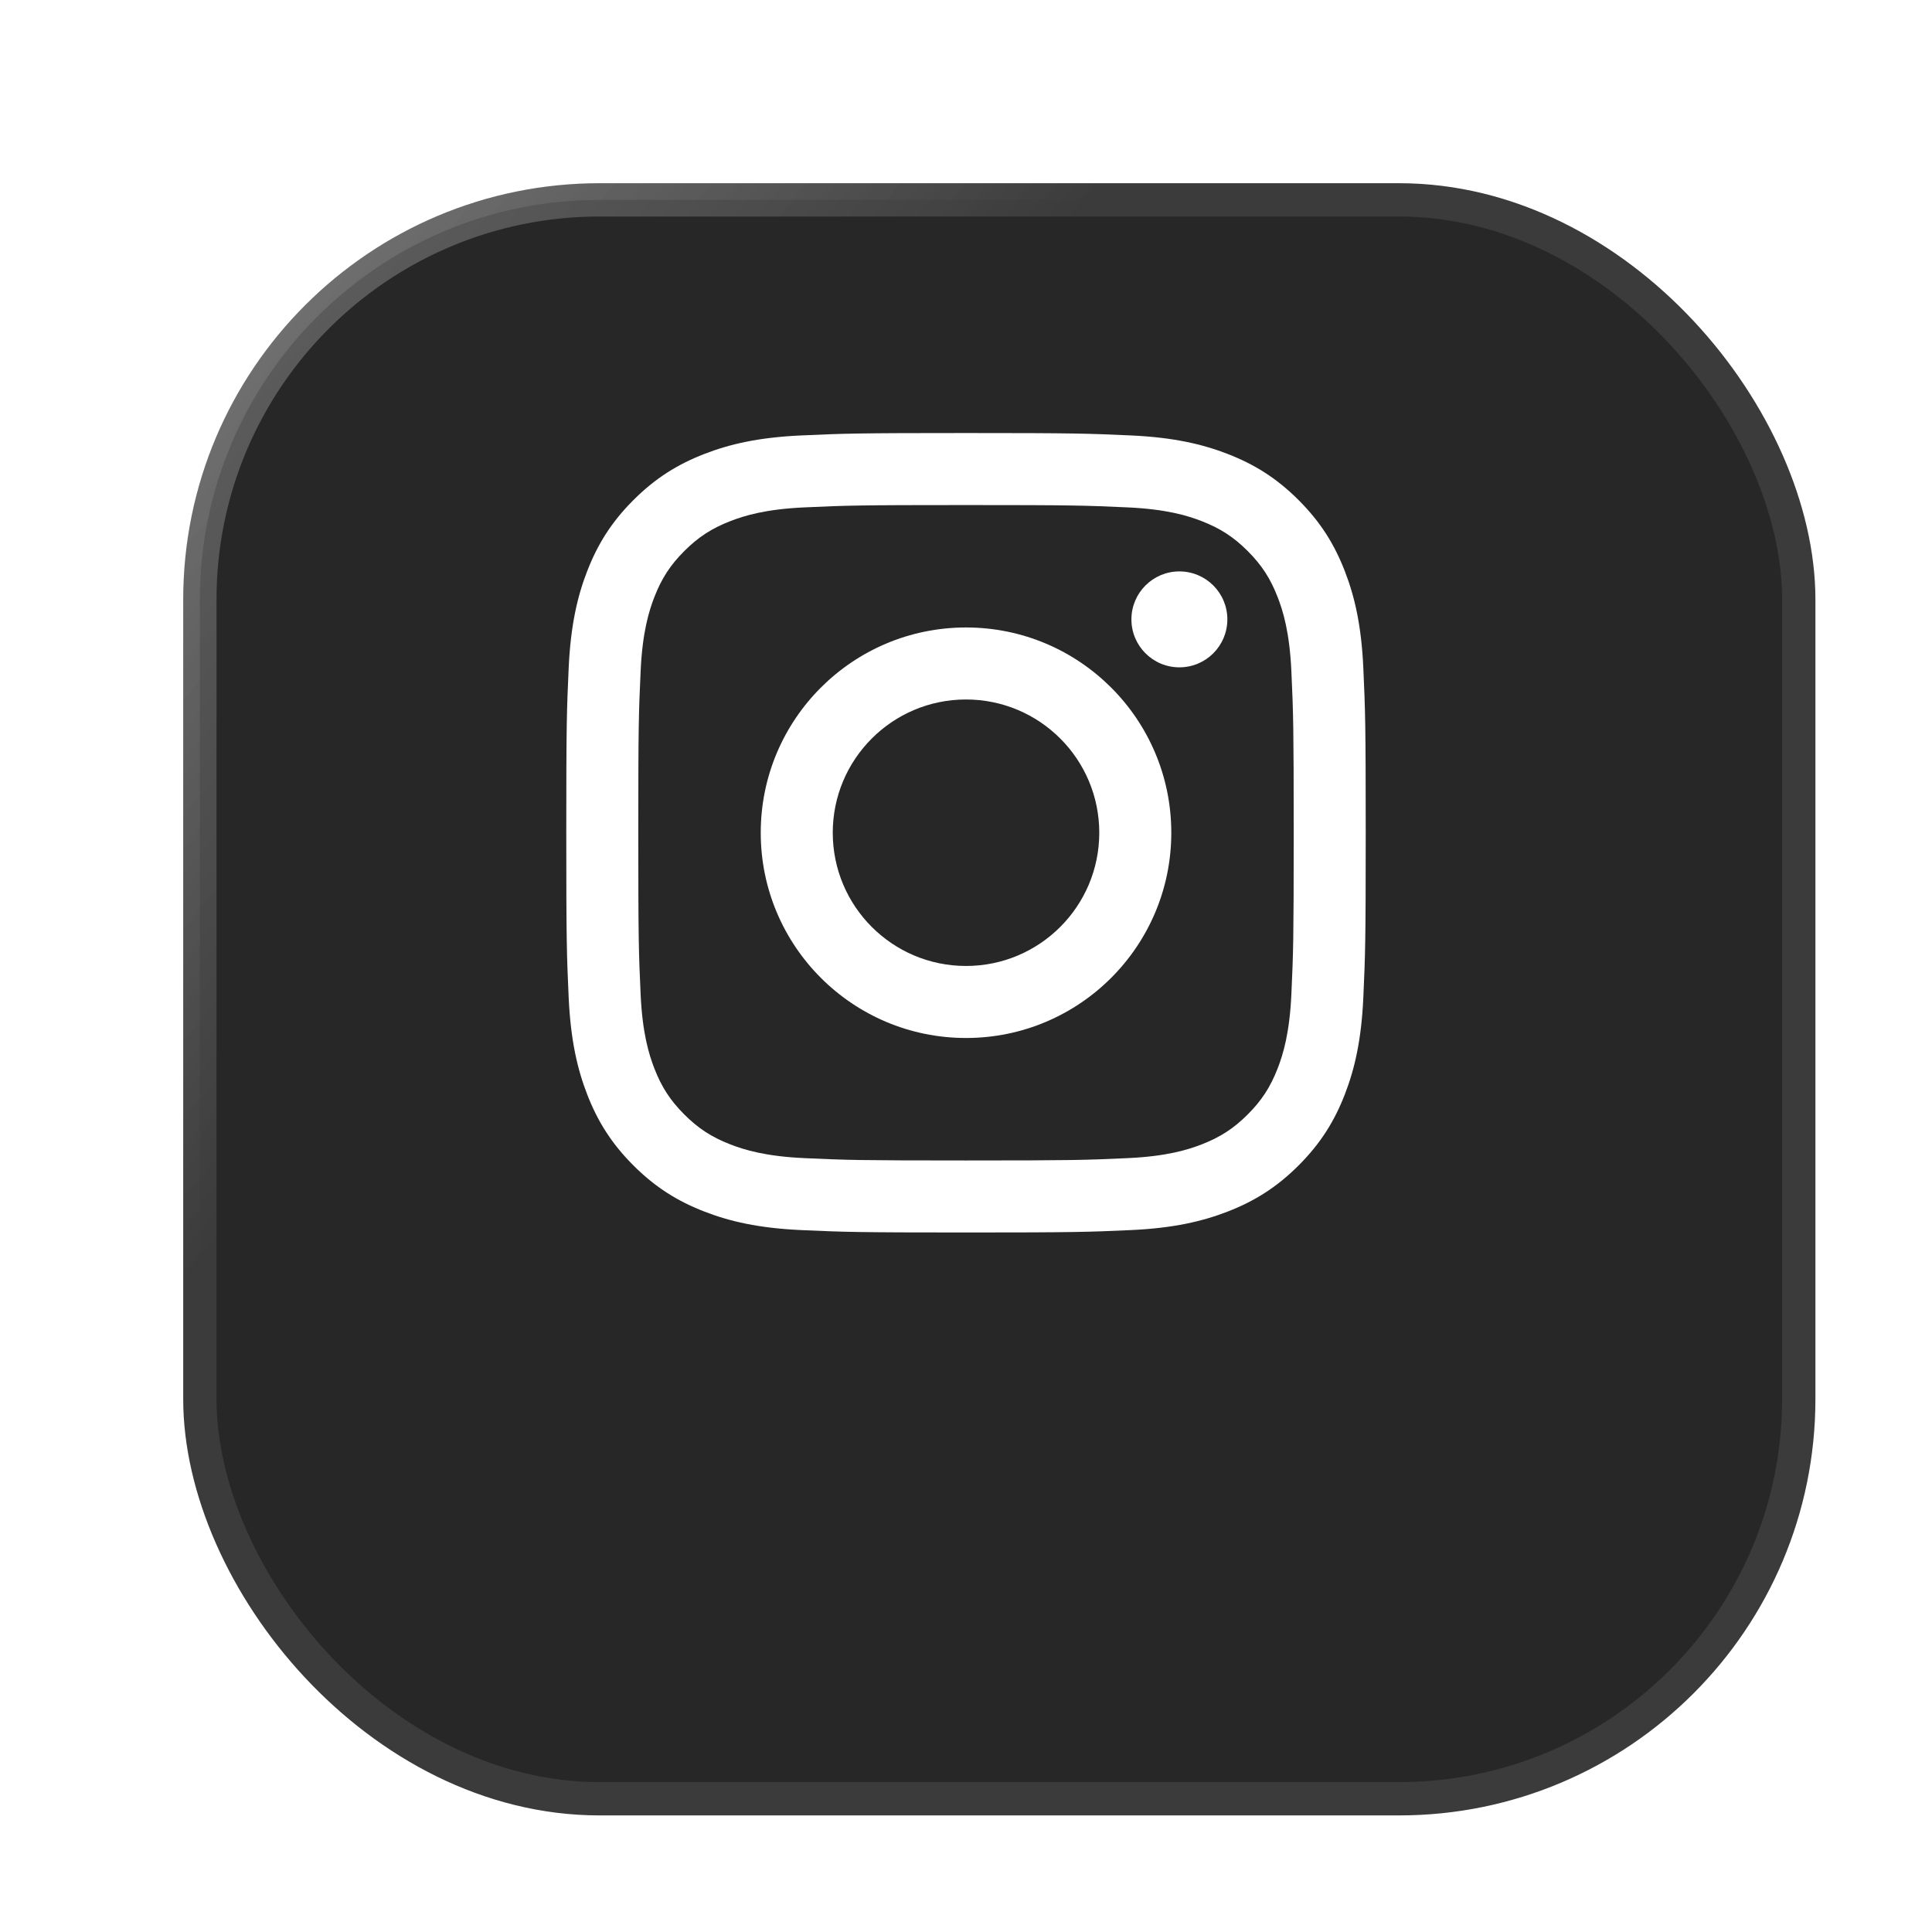
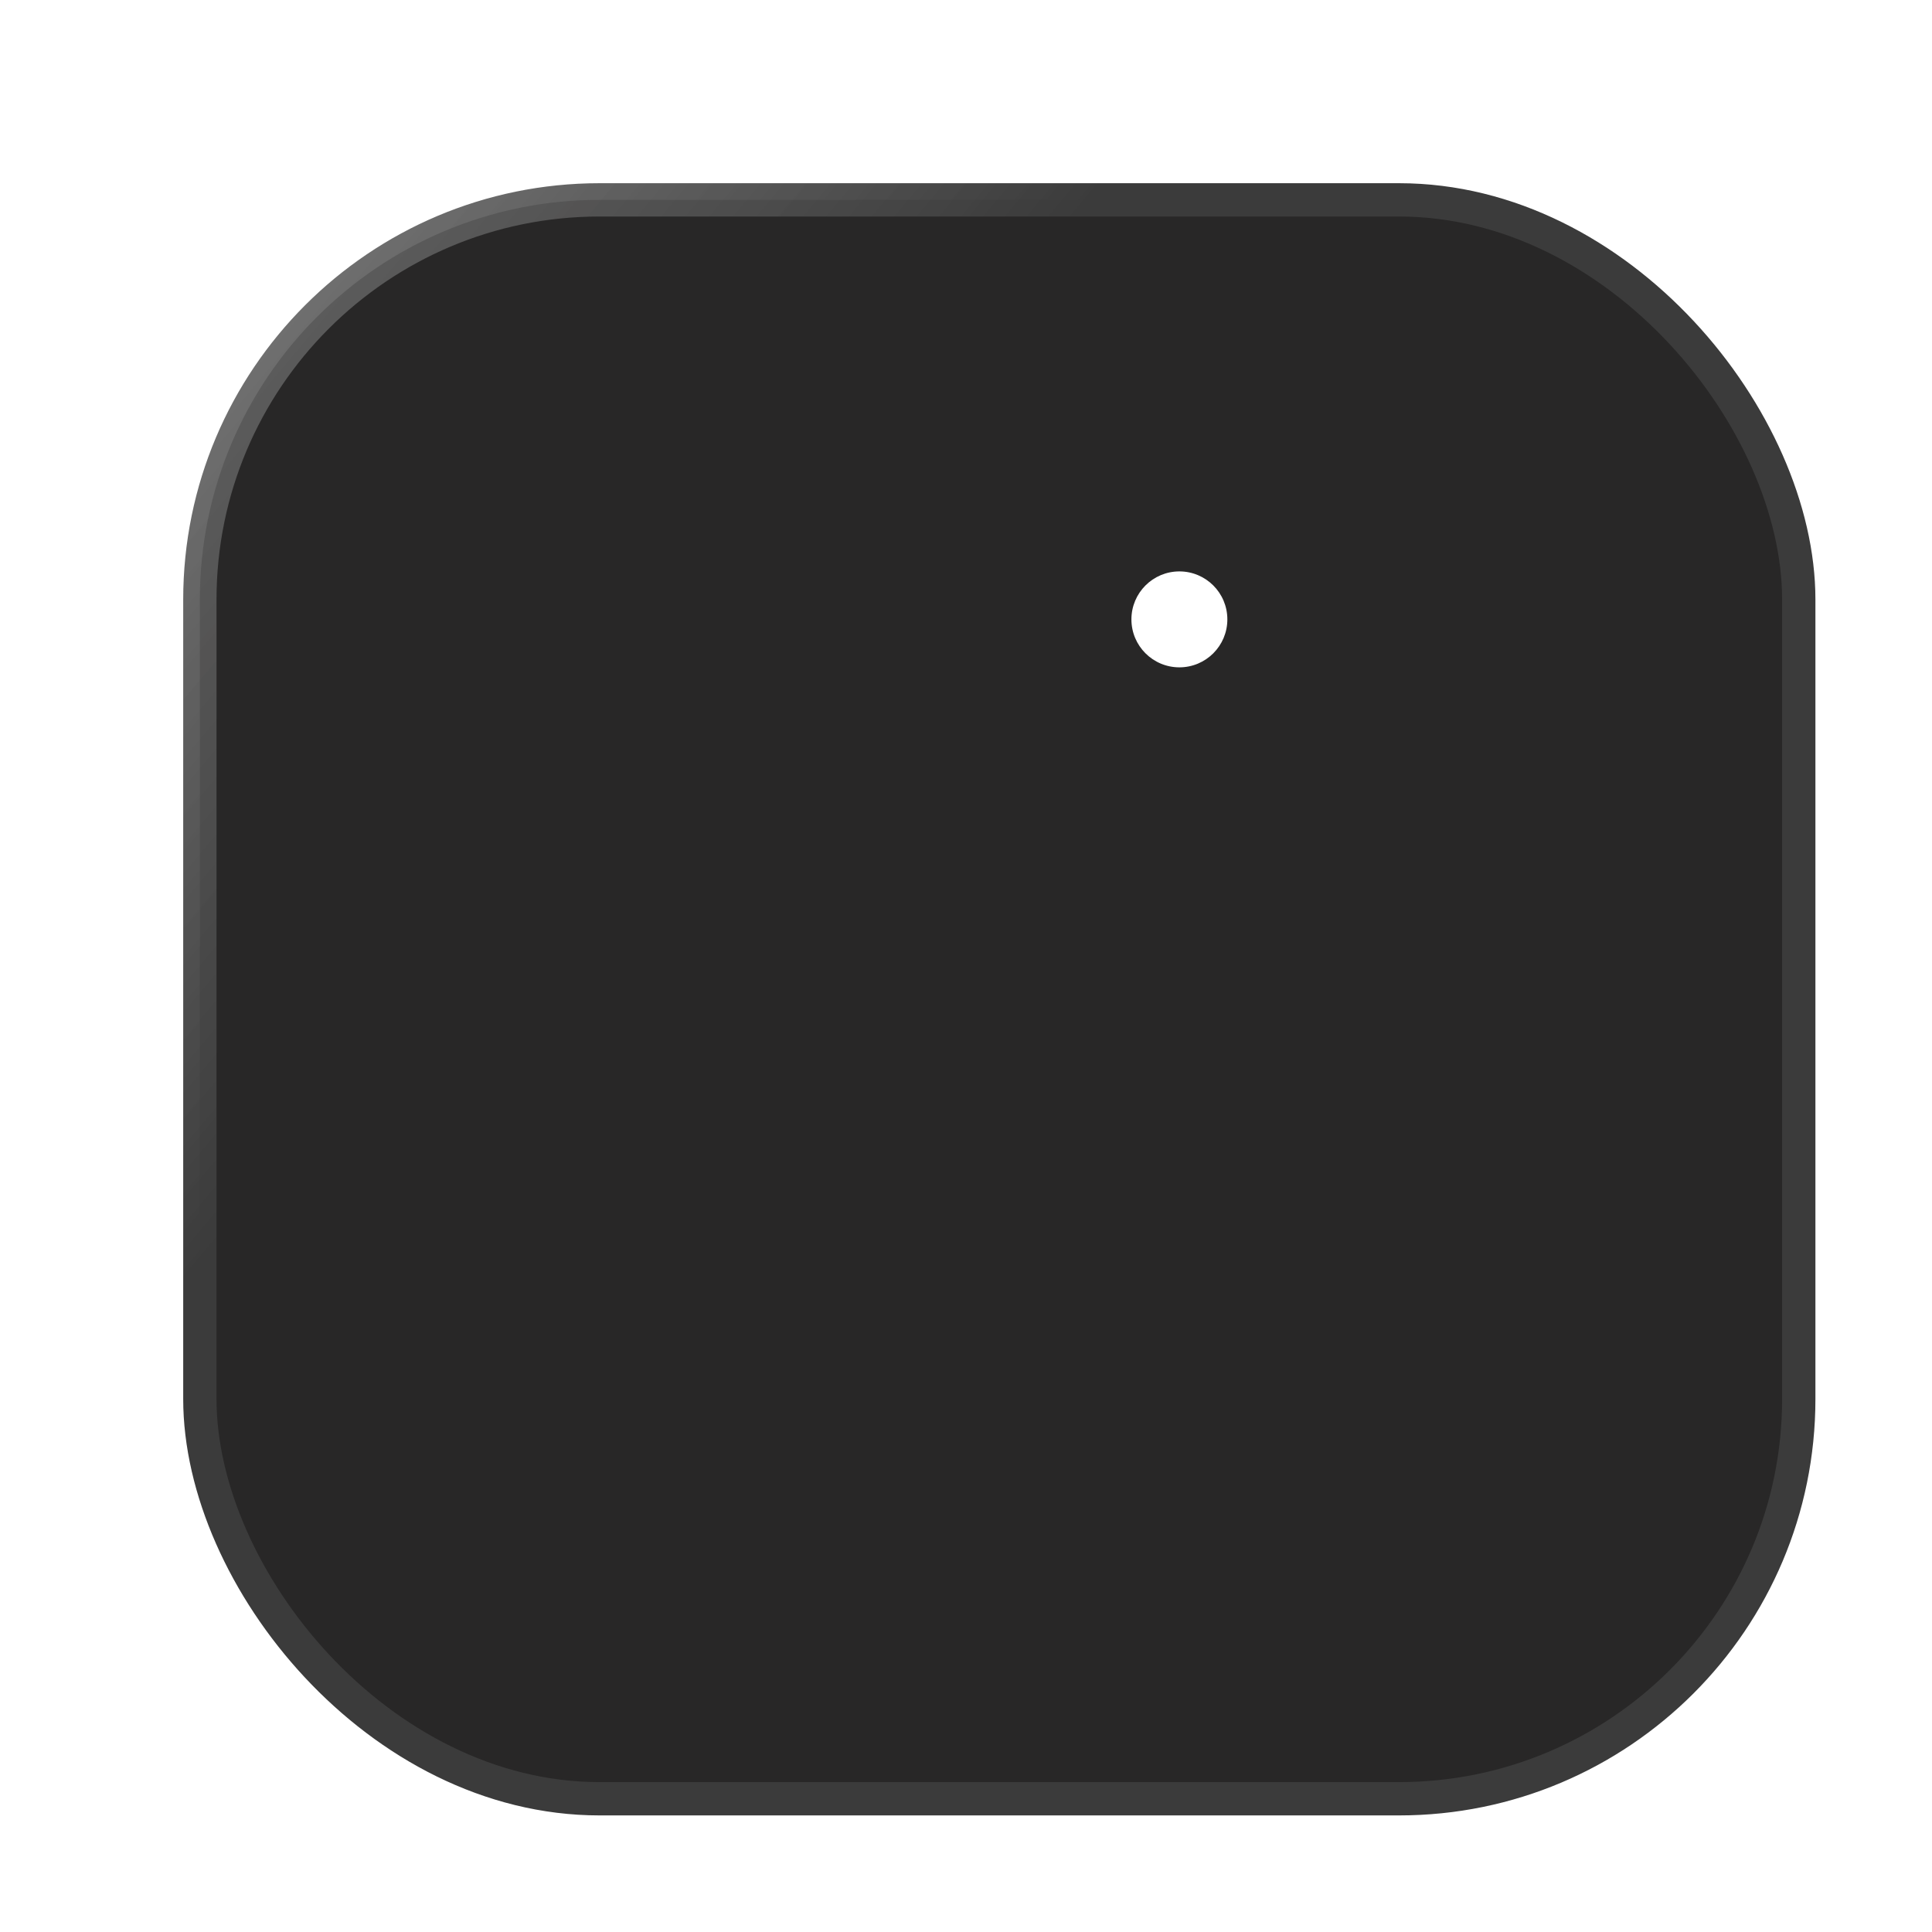
<svg xmlns="http://www.w3.org/2000/svg" width="58" height="58" viewBox="0 0 58 58" fill="none">
  <path fill-rule="evenodd" clip-rule="evenodd" d="M29 11C24.655 11 24.11 11.018 22.403 11.096C20.7 11.174 19.537 11.444 18.519 11.84C17.467 12.249 16.575 12.796 15.685 13.685C14.796 14.575 14.249 15.467 13.84 16.519C13.444 17.537 13.174 18.7 13.096 20.403C13.018 22.11 13 22.655 13 27C13 31.345 13.018 31.89 13.096 33.597C13.174 35.3 13.444 36.463 13.84 37.481C14.249 38.533 14.796 39.425 15.685 40.315C16.575 41.204 17.467 41.751 18.519 42.16C19.537 42.556 20.7 42.826 22.403 42.904C24.11 42.982 24.655 43 29 43C33.345 43 33.89 42.982 35.597 42.904C37.3 42.826 38.463 42.556 39.481 42.16C40.533 41.751 41.425 41.204 42.315 40.315C43.204 39.425 43.751 38.533 44.16 37.481C44.556 36.463 44.826 35.3 44.904 33.597C44.982 31.89 45 31.345 45 27C45 22.655 44.982 22.11 44.904 20.403C44.826 18.7 44.556 17.537 44.16 16.519C43.751 15.467 43.204 14.575 42.315 13.685C41.425 12.796 40.533 12.249 39.481 11.84C38.463 11.444 37.3 11.174 35.597 11.096C33.89 11.018 33.345 11 29 11ZM29 13.883C33.272 13.883 33.778 13.899 35.465 13.976C37.025 14.047 37.873 14.308 38.436 14.527C39.183 14.817 39.716 15.164 40.276 15.724C40.836 16.284 41.183 16.817 41.473 17.564C41.692 18.128 41.953 18.975 42.024 20.535C42.101 22.222 42.117 22.728 42.117 27C42.117 31.272 42.101 31.778 42.024 33.465C41.953 35.025 41.692 35.873 41.473 36.436C41.183 37.183 40.836 37.716 40.276 38.276C39.716 38.836 39.183 39.183 38.436 39.473C37.873 39.692 37.025 39.953 35.465 40.024C33.779 40.101 33.273 40.117 29 40.117C24.727 40.117 24.222 40.101 22.535 40.024C20.975 39.953 20.128 39.692 19.564 39.473C18.817 39.183 18.284 38.836 17.724 38.276C17.164 37.716 16.817 37.183 16.527 36.436C16.308 35.873 16.047 35.025 15.976 33.465C15.899 31.778 15.883 31.272 15.883 27C15.883 22.728 15.899 22.222 15.976 20.535C16.047 18.975 16.308 18.128 16.527 17.564C16.817 16.817 17.164 16.284 17.724 15.724C18.284 15.164 18.817 14.817 19.564 14.527C20.128 14.308 20.975 14.047 22.535 13.976C24.222 13.899 24.728 13.883 29 13.883Z" fill="white" />
-   <path fill-rule="evenodd" clip-rule="evenodd" d="M29 32.334C26.055 32.334 23.667 29.946 23.667 27C23.667 24.055 26.055 21.667 29 21.667C31.946 21.667 34.333 24.055 34.333 27C34.333 29.946 31.946 32.334 29 32.334ZM29 18.784C24.462 18.784 20.784 22.463 20.784 27C20.784 31.538 24.462 35.217 29 35.217C33.538 35.217 37.216 31.538 37.216 27C37.216 22.463 33.538 18.784 29 18.784Z" fill="white" />
-   <path fill-rule="evenodd" clip-rule="evenodd" d="M39.461 18.459C39.461 19.52 38.601 20.379 37.541 20.379C36.48 20.379 35.621 19.52 35.621 18.459C35.621 17.399 36.48 16.539 37.541 16.539C38.601 16.539 39.461 17.399 39.461 18.459Z" fill="white" />
+   <path fill-rule="evenodd" clip-rule="evenodd" d="M29 32.334C26.055 32.334 23.667 29.946 23.667 27C23.667 24.055 26.055 21.667 29 21.667C31.946 21.667 34.333 24.055 34.333 27C34.333 29.946 31.946 32.334 29 32.334ZM29 18.784C24.462 18.784 20.784 22.463 20.784 27C20.784 31.538 24.462 35.217 29 35.217C37.216 22.463 33.538 18.784 29 18.784Z" fill="white" />
  <g filter="url(#filter0_bdiii_181_2226)">
    <rect x="5" y="3" width="48" height="48" rx="12" fill="#282727" />
    <rect x="5" y="3" width="48" height="48" rx="12" stroke="url(#paint0_linear_181_2226)" />
  </g>
  <g filter="url(#filter1_d_181_2226)">
-     <path fill-rule="evenodd" clip-rule="evenodd" d="M29 15C25.741 15 25.332 15.014 24.052 15.072C22.775 15.13 21.903 15.333 21.14 15.63C20.35 15.937 19.681 16.347 19.014 17.014C18.347 17.681 17.937 18.35 17.63 19.14C17.333 19.903 17.131 20.775 17.072 22.052C17.014 23.332 17 23.741 17 27C17 30.259 17.014 30.668 17.072 31.948C17.131 33.225 17.333 34.097 17.63 34.861C17.937 35.65 18.347 36.319 19.014 36.986C19.681 37.653 20.35 38.063 21.14 38.37C21.903 38.667 22.775 38.87 24.052 38.928C25.332 38.986 25.741 39 29 39C32.259 39 32.668 38.986 33.948 38.928C35.225 38.87 36.097 38.667 36.861 38.37C37.65 38.063 38.319 37.653 38.986 36.986C39.653 36.319 40.063 35.65 40.37 34.861C40.667 34.097 40.87 33.225 40.928 31.948C40.986 30.668 41 30.259 41 27C41 23.741 40.986 23.332 40.928 22.052C40.87 20.775 40.667 19.903 40.37 19.14C40.063 18.35 39.653 17.681 38.986 17.014C38.319 16.347 37.65 15.937 36.861 15.63C36.097 15.333 35.225 15.13 33.948 15.072C32.668 15.014 32.259 15 29 15ZM29 17.162C32.204 17.162 32.584 17.174 33.849 17.232C35.019 17.285 35.654 17.481 36.077 17.645C36.637 17.863 37.037 18.123 37.457 18.543C37.877 18.963 38.137 19.363 38.355 19.923C38.519 20.346 38.715 20.981 38.768 22.151C38.826 23.416 38.838 23.796 38.838 27C38.838 30.204 38.826 30.584 38.768 31.849C38.715 33.019 38.519 33.654 38.355 34.077C38.137 34.637 37.877 35.037 37.457 35.457C37.037 35.877 36.637 36.137 36.077 36.355C35.654 36.519 35.019 36.715 33.849 36.768C32.584 36.826 32.204 36.838 29 36.838C25.796 36.838 25.416 36.826 24.151 36.768C22.981 36.715 22.346 36.519 21.923 36.355C21.363 36.137 20.963 35.877 20.543 35.457C20.123 35.037 19.863 34.637 19.645 34.077C19.481 33.654 19.285 33.019 19.232 31.849C19.174 30.584 19.162 30.204 19.162 27C19.162 23.796 19.174 23.416 19.232 22.151C19.285 20.981 19.481 20.346 19.645 19.923C19.863 19.363 20.123 18.963 20.543 18.543C20.963 18.123 21.363 17.863 21.923 17.645C22.346 17.481 22.981 17.285 24.151 17.232C25.416 17.174 25.796 17.162 29 17.162Z" fill="white" />
-   </g>
+     </g>
  <g filter="url(#filter2_d_181_2226)">
-     <path fill-rule="evenodd" clip-rule="evenodd" d="M29 30.999C26.791 30.999 25 29.208 25 26.999C25 24.79 26.791 22.999 29 22.999C31.21 22.999 33.001 24.79 33.001 26.999C33.001 29.208 31.21 30.999 29 30.999ZM29.001 20.837C25.597 20.837 22.838 23.596 22.838 26.999C22.838 30.402 25.597 33.161 29.001 33.161C32.404 33.161 35.163 30.402 35.163 26.999C35.163 23.596 32.404 20.837 29.001 20.837Z" fill="white" />
-   </g>
+     </g>
  <g filter="url(#filter3_d_181_2226)">
    <path fill-rule="evenodd" clip-rule="evenodd" d="M36.846 20.594C36.846 21.39 36.201 22.034 35.406 22.034C34.611 22.034 33.966 21.39 33.966 20.594C33.966 19.799 34.611 19.154 35.406 19.154C36.201 19.154 36.846 19.799 36.846 20.594Z" fill="white" />
  </g>
  <defs>
    <filter id="filter0_bdiii_181_2226" x="-6.373" y="-8.373" width="70.746" height="70.746" filterUnits="userSpaceOnUse" color-interpolation-filters="sRGB">
      <feFlood flood-opacity="0" result="BackgroundImageFix" />
      <feGaussianBlur in="BackgroundImageFix" stdDeviation="5.437" />
      <feComposite in2="SourceAlpha" operator="in" result="effect1_backgroundBlur_181_2226" />
      <feColorMatrix in="SourceAlpha" type="matrix" values="0 0 0 0 0 0 0 0 0 0 0 0 0 0 0 0 0 0 127 0" result="hardAlpha" />
      <feOffset dy="2" />
      <feGaussianBlur stdDeviation="2" />
      <feColorMatrix type="matrix" values="0 0 0 0 0 0 0 0 0 0 0 0 0 0 0 0 0 0 0.531 0" />
      <feBlend mode="normal" in2="effect1_backgroundBlur_181_2226" result="effect2_dropShadow_181_2226" />
      <feBlend mode="normal" in="SourceGraphic" in2="effect2_dropShadow_181_2226" result="shape" />
      <feColorMatrix in="SourceAlpha" type="matrix" values="0 0 0 0 0 0 0 0 0 0 0 0 0 0 0 0 0 0 127 0" result="hardAlpha" />
      <feOffset dx="4" dy="4" />
      <feGaussianBlur stdDeviation="10" />
      <feComposite in2="hardAlpha" operator="arithmetic" k2="-1" k3="1" />
      <feColorMatrix type="matrix" values="0 0 0 0 1 0 0 0 0 1 0 0 0 0 1 0 0 0 0.04 0" />
      <feBlend mode="normal" in2="shape" result="effect3_innerShadow_181_2226" />
      <feColorMatrix in="SourceAlpha" type="matrix" values="0 0 0 0 0 0 0 0 0 0 0 0 0 0 0 0 0 0 127 0" result="hardAlpha" />
      <feOffset dx="-4" dy="-4" />
      <feGaussianBlur stdDeviation="12" />
      <feComposite in2="hardAlpha" operator="arithmetic" k2="-1" k3="1" />
      <feColorMatrix type="matrix" values="0 0 0 0 0 0 0 0 0 0 0 0 0 0 0 0 0 0 0.32 0" />
      <feBlend mode="normal" in2="effect3_innerShadow_181_2226" result="effect4_innerShadow_181_2226" />
      <feColorMatrix in="SourceAlpha" type="matrix" values="0 0 0 0 0 0 0 0 0 0 0 0 0 0 0 0 0 0 127 0" result="hardAlpha" />
      <feOffset dx="1" dy="1" />
      <feGaussianBlur stdDeviation="4" />
      <feComposite in2="hardAlpha" operator="arithmetic" k2="-1" k3="1" />
      <feColorMatrix type="matrix" values="0 0 0 0 1 0 0 0 0 1 0 0 0 0 1 0 0 0 0.04 0" />
      <feBlend mode="normal" in2="effect4_innerShadow_181_2226" result="effect5_innerShadow_181_2226" />
    </filter>
    <filter id="filter1_d_181_2226" x="13" y="9" width="32" height="32" filterUnits="userSpaceOnUse" color-interpolation-filters="sRGB">
      <feFlood flood-opacity="0" result="BackgroundImageFix" />
      <feColorMatrix in="SourceAlpha" type="matrix" values="0 0 0 0 0 0 0 0 0 0 0 0 0 0 0 0 0 0 127 0" result="hardAlpha" />
      <feOffset dy="-2" />
      <feGaussianBlur stdDeviation="2" />
      <feColorMatrix type="matrix" values="0 0 0 0 0 0 0 0 0 0 0 0 0 0 0 0 0 0 0.53 0" />
      <feBlend mode="normal" in2="BackgroundImageFix" result="effect1_dropShadow_181_2226" />
      <feBlend mode="normal" in="SourceGraphic" in2="effect1_dropShadow_181_2226" result="shape" />
    </filter>
    <filter id="filter2_d_181_2226" x="18.838" y="14.837" width="20.324" height="20.324" filterUnits="userSpaceOnUse" color-interpolation-filters="sRGB">
      <feFlood flood-opacity="0" result="BackgroundImageFix" />
      <feColorMatrix in="SourceAlpha" type="matrix" values="0 0 0 0 0 0 0 0 0 0 0 0 0 0 0 0 0 0 127 0" result="hardAlpha" />
      <feOffset dy="-2" />
      <feGaussianBlur stdDeviation="2" />
      <feColorMatrix type="matrix" values="0 0 0 0 0 0 0 0 0 0 0 0 0 0 0 0 0 0 0.53 0" />
      <feBlend mode="normal" in2="BackgroundImageFix" result="effect1_dropShadow_181_2226" />
      <feBlend mode="normal" in="SourceGraphic" in2="effect1_dropShadow_181_2226" result="shape" />
    </filter>
    <filter id="filter3_d_181_2226" x="29.966" y="13.154" width="10.88" height="10.88" filterUnits="userSpaceOnUse" color-interpolation-filters="sRGB">
      <feFlood flood-opacity="0" result="BackgroundImageFix" />
      <feColorMatrix in="SourceAlpha" type="matrix" values="0 0 0 0 0 0 0 0 0 0 0 0 0 0 0 0 0 0 127 0" result="hardAlpha" />
      <feOffset dy="-2" />
      <feGaussianBlur stdDeviation="2" />
      <feColorMatrix type="matrix" values="0 0 0 0 0 0 0 0 0 0 0 0 0 0 0 0 0 0 0.53 0" />
      <feBlend mode="normal" in2="BackgroundImageFix" result="effect1_dropShadow_181_2226" />
      <feBlend mode="normal" in="SourceGraphic" in2="effect1_dropShadow_181_2226" result="shape" />
    </filter>
    <linearGradient id="paint0_linear_181_2226" x1="20.674" y1="16.361" x2="-7.977" y2="-7.597" gradientUnits="userSpaceOnUse">
      <stop stop-color="#3B3B3B" />
      <stop offset="1" stop-color="#939393" stop-opacity="0.8" />
    </linearGradient>
  </defs>
</svg>